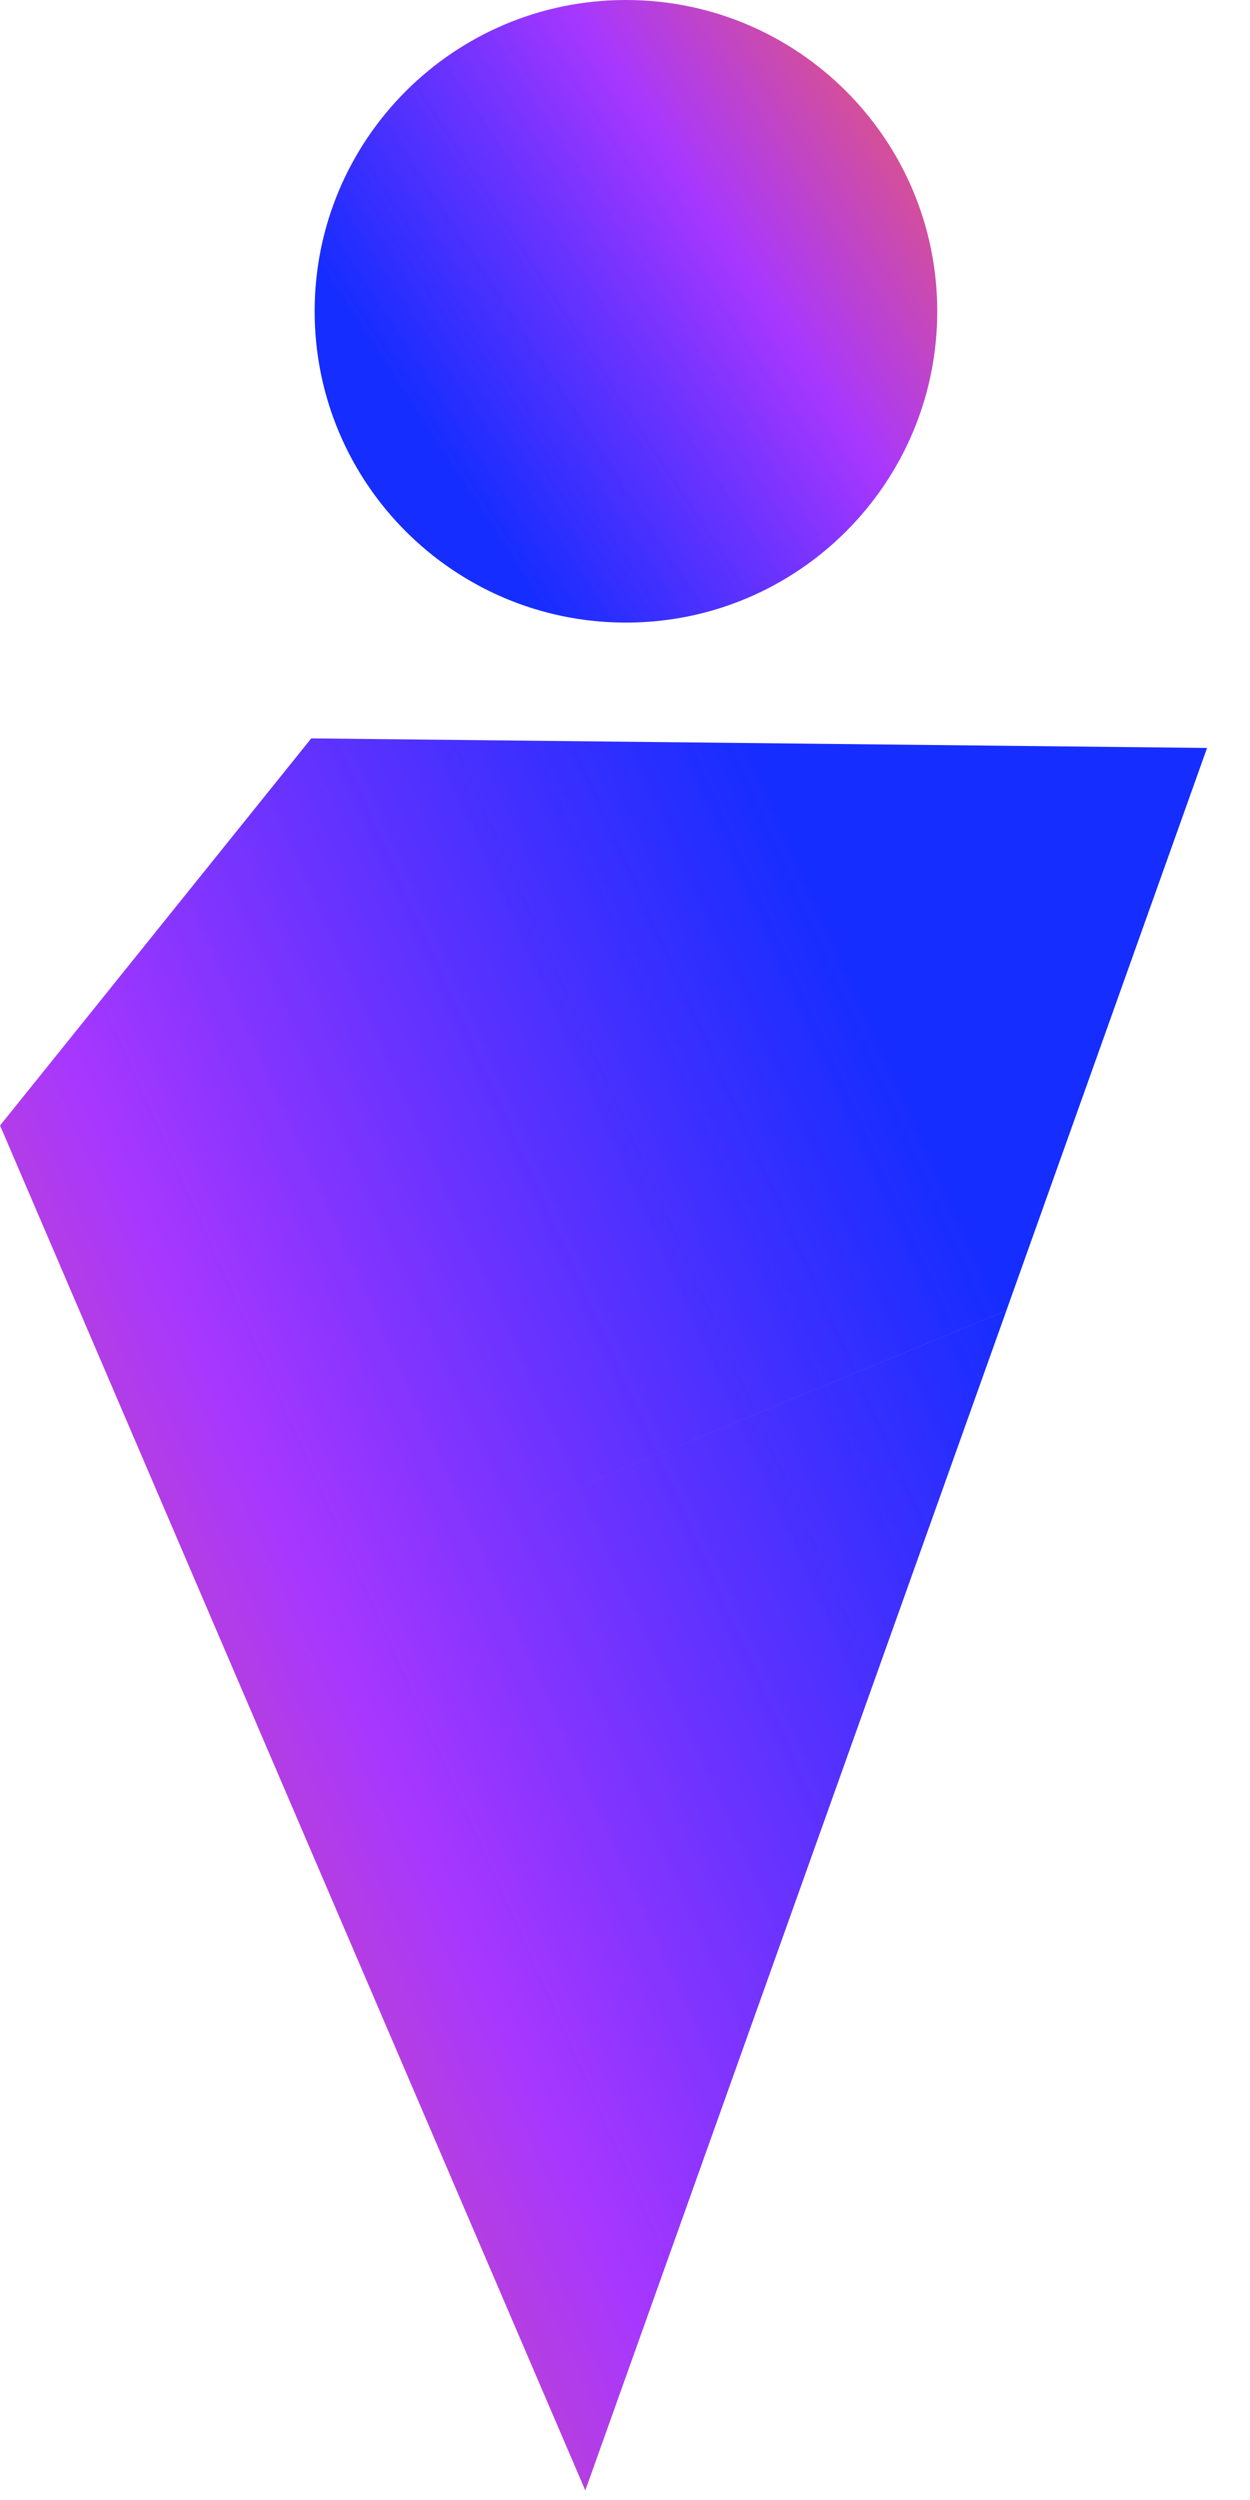
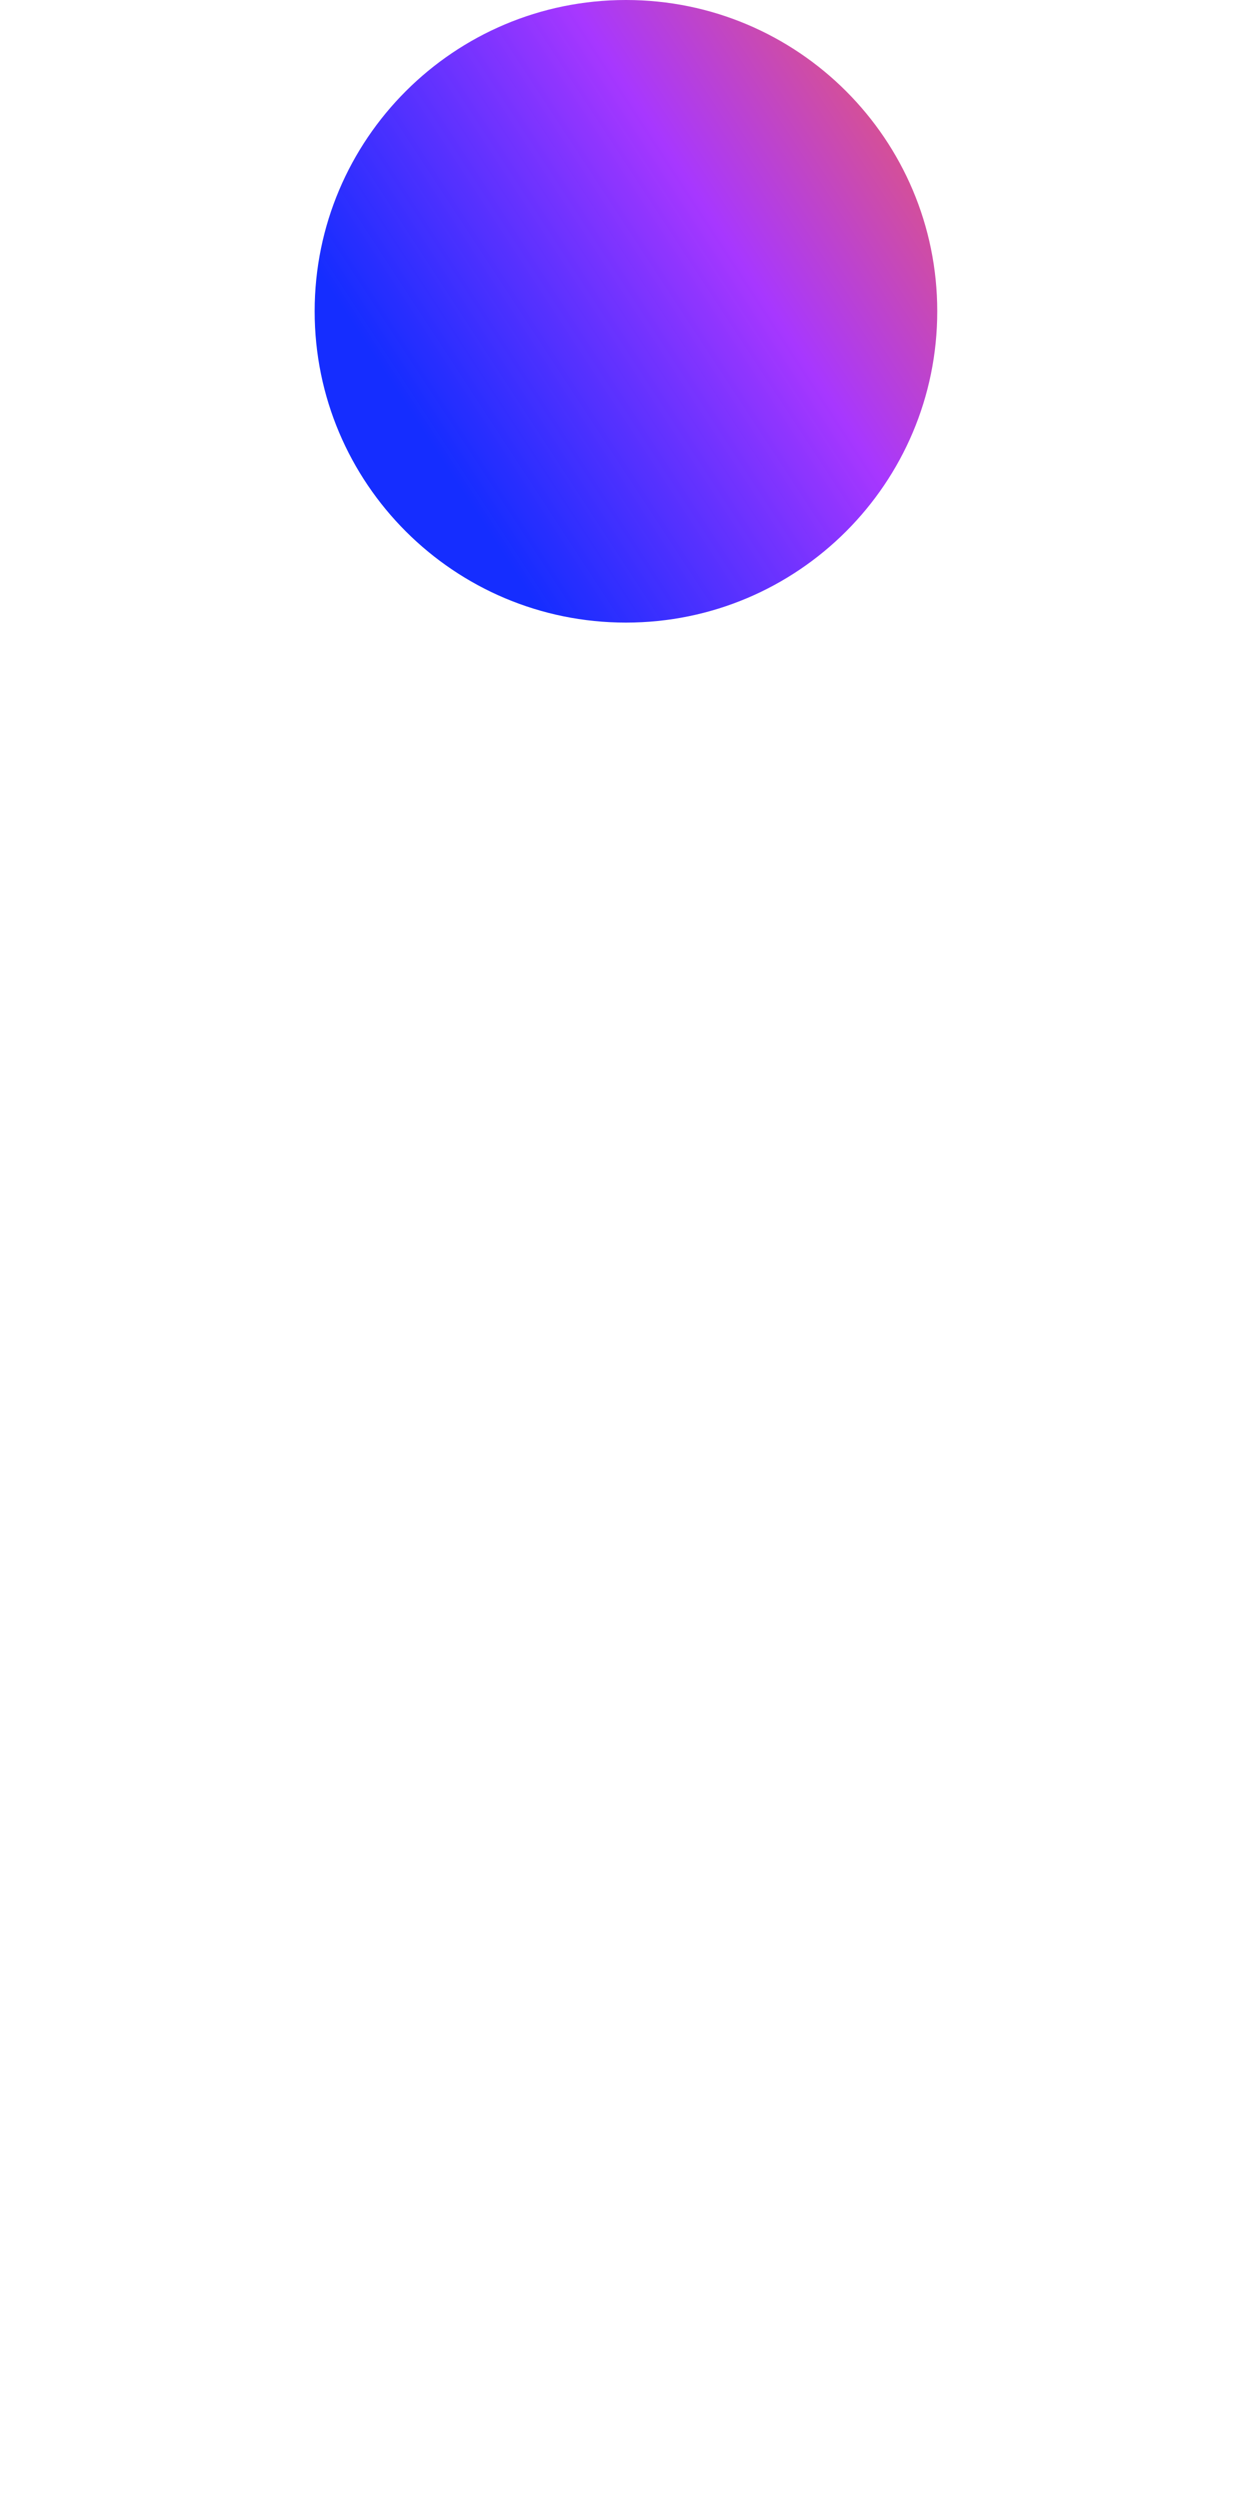
<svg xmlns="http://www.w3.org/2000/svg" width="25" height="50" viewBox="0 0 25 50" fill="none">
-   <path fill-rule="evenodd" clip-rule="evenodd" d="M11.707 49.806L11.707 49.806L20.128 26.212L8.759 30.905L8.759 30.905L20.128 26.211L24.141 14.959L6.242 14.768L6.242 14.768L6.224 14.769L0.001 22.51L4.375 32.714L11.705 49.807L11.707 49.806Z" fill="url(#paint0_linear_1980_1627)" />
  <path d="M18.745 6.226C18.745 9.664 15.957 12.452 12.519 12.452C9.08 12.452 6.293 9.664 6.293 6.226C6.293 2.787 9.08 0 12.519 0C15.957 0 18.745 2.787 18.745 6.226Z" fill="url(#paint1_linear_1980_1627)" />
  <defs>
    <linearGradient id="paint0_linear_1980_1627" x1="37.043" y1="63.219" x2="8.915" y2="75.862" gradientUnits="userSpaceOnUse">
      <stop offset="0.005" stop-color="#001AFF" stop-opacity="0.917" />
      <stop offset="0.495" stop-color="#A737FF" />
      <stop offset="1" stop-color="#FF6737" />
    </linearGradient>
    <linearGradient id="paint1_linear_1980_1627" x1="-0.362" y1="-4.766" x2="11.871" y2="-12.748" gradientUnits="userSpaceOnUse">
      <stop offset="0.005" stop-color="#001AFF" stop-opacity="0.917" />
      <stop offset="0.495" stop-color="#A737FF" />
      <stop offset="1" stop-color="#FF6737" />
    </linearGradient>
  </defs>
</svg>